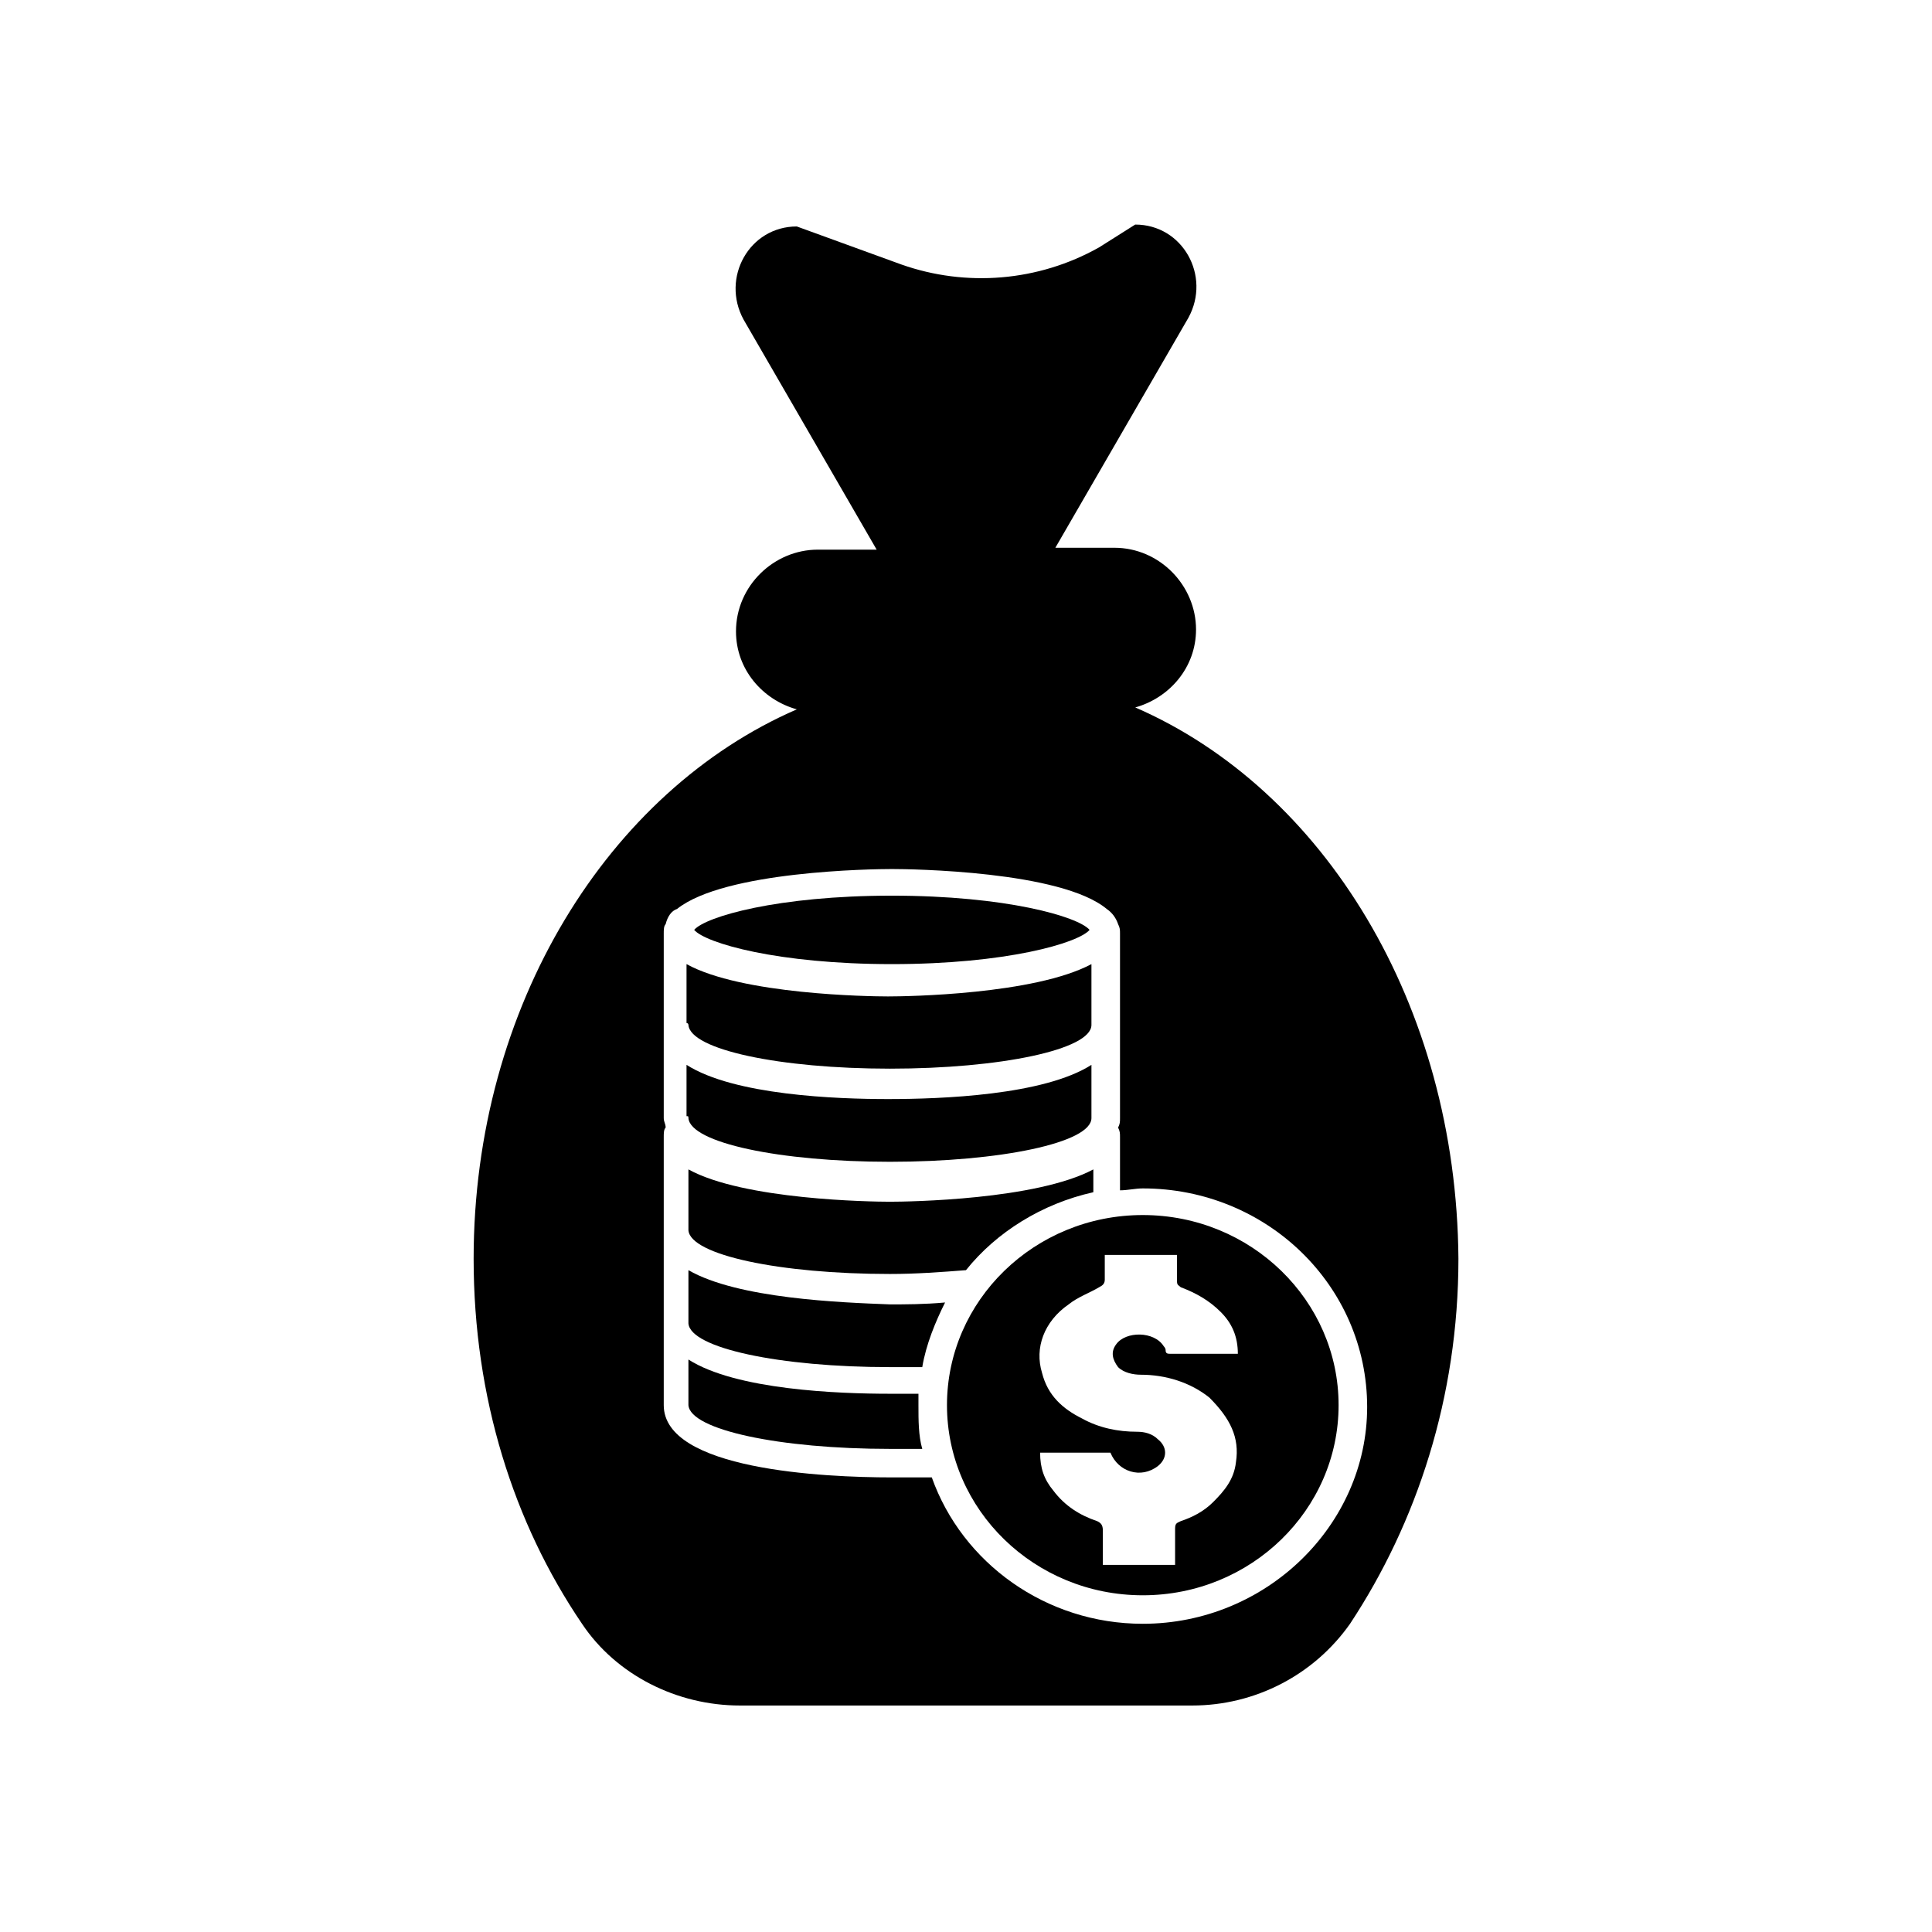
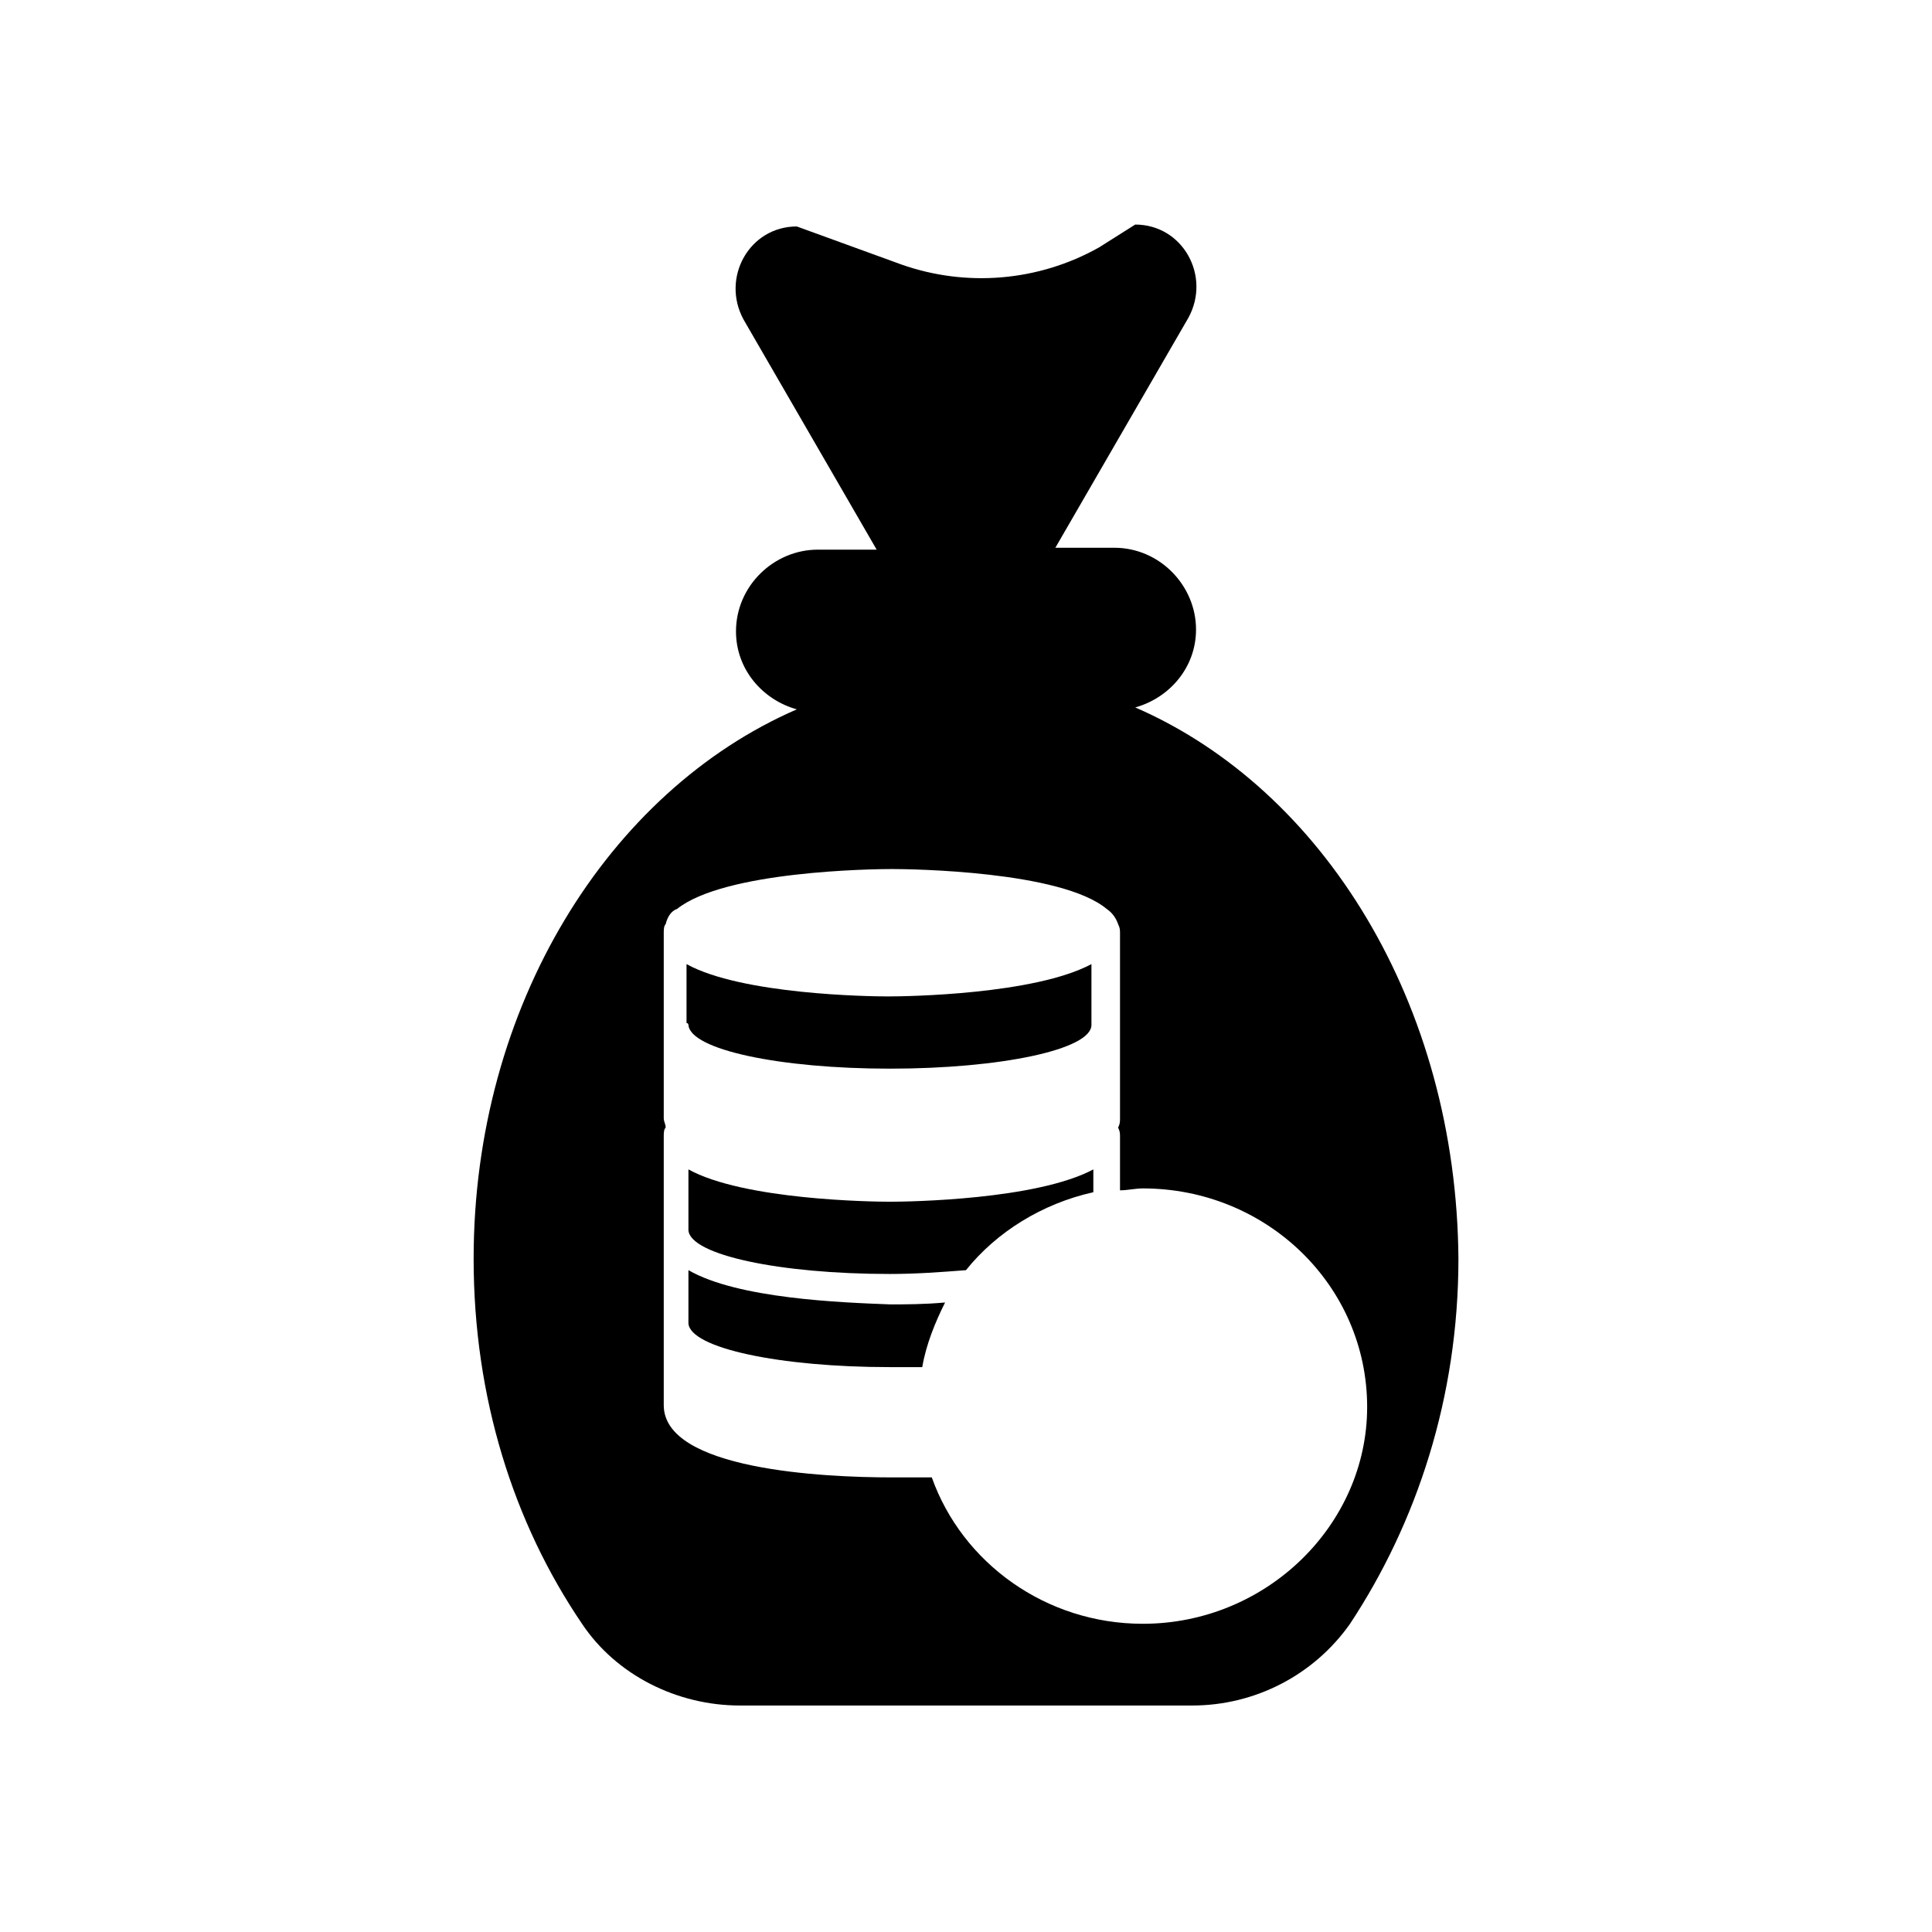
<svg xmlns="http://www.w3.org/2000/svg" fill="#000000" width="800px" height="800px" version="1.1" viewBox="144 144 512 512">
  <g>
-     <path d="m326.44 440.3c0.504 6.551 24.184 11.586 53.402 11.586 29.223 0 53.402-5.039 53.402-11.586v-0.504-13.602c-12.594 8.062-39.801 9.07-53.906 9.07-13.602 0-40.809-1.008-53.402-9.07v13.602c0.504 0 0.504 0 0.504 0.504v0z" />
-     <path d="m326.44 470.03c0.504 6.551 24.184 11.586 53.402 11.586 7.055 0 13.602-0.504 20.152-1.008 8.062-10.078 20.152-17.633 33.754-20.656v-6.047c-15.113 8.062-48.871 8.566-53.906 8.566-5.039 0-38.793-0.504-53.402-8.566v15.617 0.508z" />
-     <path d="m432.75 390.43c-3.023-3.527-22.168-9.07-52.395-9.07-30.23 0-49.375 5.543-52.395 9.07 3.023 3.527 22.168 9.07 52.395 9.07 30.227 0 49.371-5.543 52.395-9.07z" />
+     <path d="m326.44 470.03c0.504 6.551 24.184 11.586 53.402 11.586 7.055 0 13.602-0.504 20.152-1.008 8.062-10.078 20.152-17.633 33.754-20.656v-6.047c-15.113 8.062-48.871 8.566-53.906 8.566-5.039 0-38.793-0.504-53.402-8.566z" />
    <path d="m326.44 415.62c0.504 6.551 24.184 11.586 53.402 11.586 29.223 0 53.402-5.039 53.402-11.586v-0.504-15.617c-15.113 8.062-48.871 8.566-53.906 8.566-5.039 0-38.793-0.504-53.402-8.566v15.617c0.504 0 0.504 0.504 0.504 0.504z" />
-     <path d="m387.4 513.36h-7.559c-13.602 0-40.809-1.008-53.402-9.07v11.59 0.504c0.504 6.551 24.184 11.586 53.402 11.586h8.566c-1.008-3.527-1.008-7.559-1.008-11.586v-3.023z" />
-     <path d="m446.85 466c-28.719 0-51.891 22.672-51.891 50.383 0 27.711 23.176 50.383 51.891 50.383 28.719 0 51.891-22.672 51.891-50.383 0.004-27.711-23.172-50.383-51.891-50.383zm24.688 65.496c-0.504 4.535-3.023 7.559-6.047 10.578-2.519 2.519-5.543 4.031-8.566 5.039-1.008 0.504-1.512 0.504-1.512 2.016v9.574h-19.145v-9.07c0-1.512-0.504-2.016-1.512-2.519-4.535-1.512-8.566-4.031-11.586-8.062-2.519-3.023-3.527-6.047-3.527-10.078h18.641c2.016 5.039 8.062 7.055 12.594 3.527 2.519-2.016 2.519-5.039 0-7.055-1.512-1.512-3.527-2.016-5.543-2.016-5.039 0-10.078-1.008-14.609-3.527-5.039-2.519-9.07-6.047-10.578-12.09-2.016-6.551 0.504-13.602 7.055-18.137 2.519-2.016 5.543-3.023 8.062-4.535 1.008-0.504 1.512-1.008 1.512-2.016v-6.551h19.145v7.055c0 1.008 0.504 1.008 1.008 1.512 4.031 1.512 7.559 3.527 10.578 6.551 3.023 3.023 4.535 6.551 4.535 11.082h-1.512-16.121c-1.008 0-1.512 0-1.512-1.008 0-0.504-0.504-1.008-0.504-1.008-2.519-4.031-10.078-4.031-12.594-0.504-1.512 2.016-1.008 4.031 0.504 6.047 1.512 1.512 4.031 2.016 6.047 2.016 6.551 0 13.098 2.016 18.137 6.047 5.539 5.547 8.059 10.582 7.051 17.133z" />
    <path d="m444.84 331.48c9.07-2.519 16.121-10.578 16.121-20.656 0-11.586-9.574-21.664-21.664-21.664h-15.617l35.266-60.961c6.047-11.082-1.512-24.688-14.105-24.688l-9.57 6.047c-16.121 9.07-35.266 10.578-52.395 4.535l-27.711-10.078c-12.594 0-20.152 13.602-14.105 24.688l35.266 60.961h-15.617c-11.586 0-21.664 9.574-21.664 21.664 0 10.078 7.055 18.137 16.121 20.656-49.879 21.664-85.648 78.594-85.648 145.6 0 36.777 10.578 70.031 28.719 96.73 9.07 13.602 25.191 21.664 41.816 21.664h119.91c16.625 0 32.242-8.062 41.816-21.664 17.633-26.703 28.719-59.953 28.719-96.73-0.508-67.512-35.773-124.44-85.652-146.11zm2.016 242.84c-25.695 0-47.863-16.121-55.922-38.793h-10.578c-18.137 0-60.457-2.016-60.457-19.145v-23.176-1.512-1.512-19.145-1.512-1.512-21.16-1.512c0-1.008 0-2.016 0.504-2.519 0-1.008-0.504-1.512-0.504-2.519v-23.176-1.512-1.512-21.16-1.512c0-1.008 0-2.016 0.504-2.519 0.504-2.016 1.512-3.527 3.023-4.031 12.594-10.078 51.891-10.578 56.93-10.578 5.039 0 44.84 0.504 56.93 10.578 1.512 1.008 2.519 2.519 3.023 4.031 0.504 1.008 0.504 1.512 0.504 2.519v1.512 21.16 1.512 1.512 23.176c0 1.008 0 1.512-0.504 2.519 0.504 1.008 0.504 1.512 0.504 2.519v1.512 12.594c2.016 0 4.031-0.504 6.047-0.504 32.746 0 59.449 25.695 59.449 57.938-0.004 31.238-26.703 57.438-59.453 57.438z" />
    <path d="m326.44 480.61v13.602 0.504c0.504 6.551 24.184 11.586 53.402 11.586h8.566c1.008-6.047 3.527-12.09 6.047-17.129-5.543 0.504-10.578 0.504-14.609 0.504-13.102-0.504-40.305-1.512-53.406-9.066z" />
  </g>
</svg>